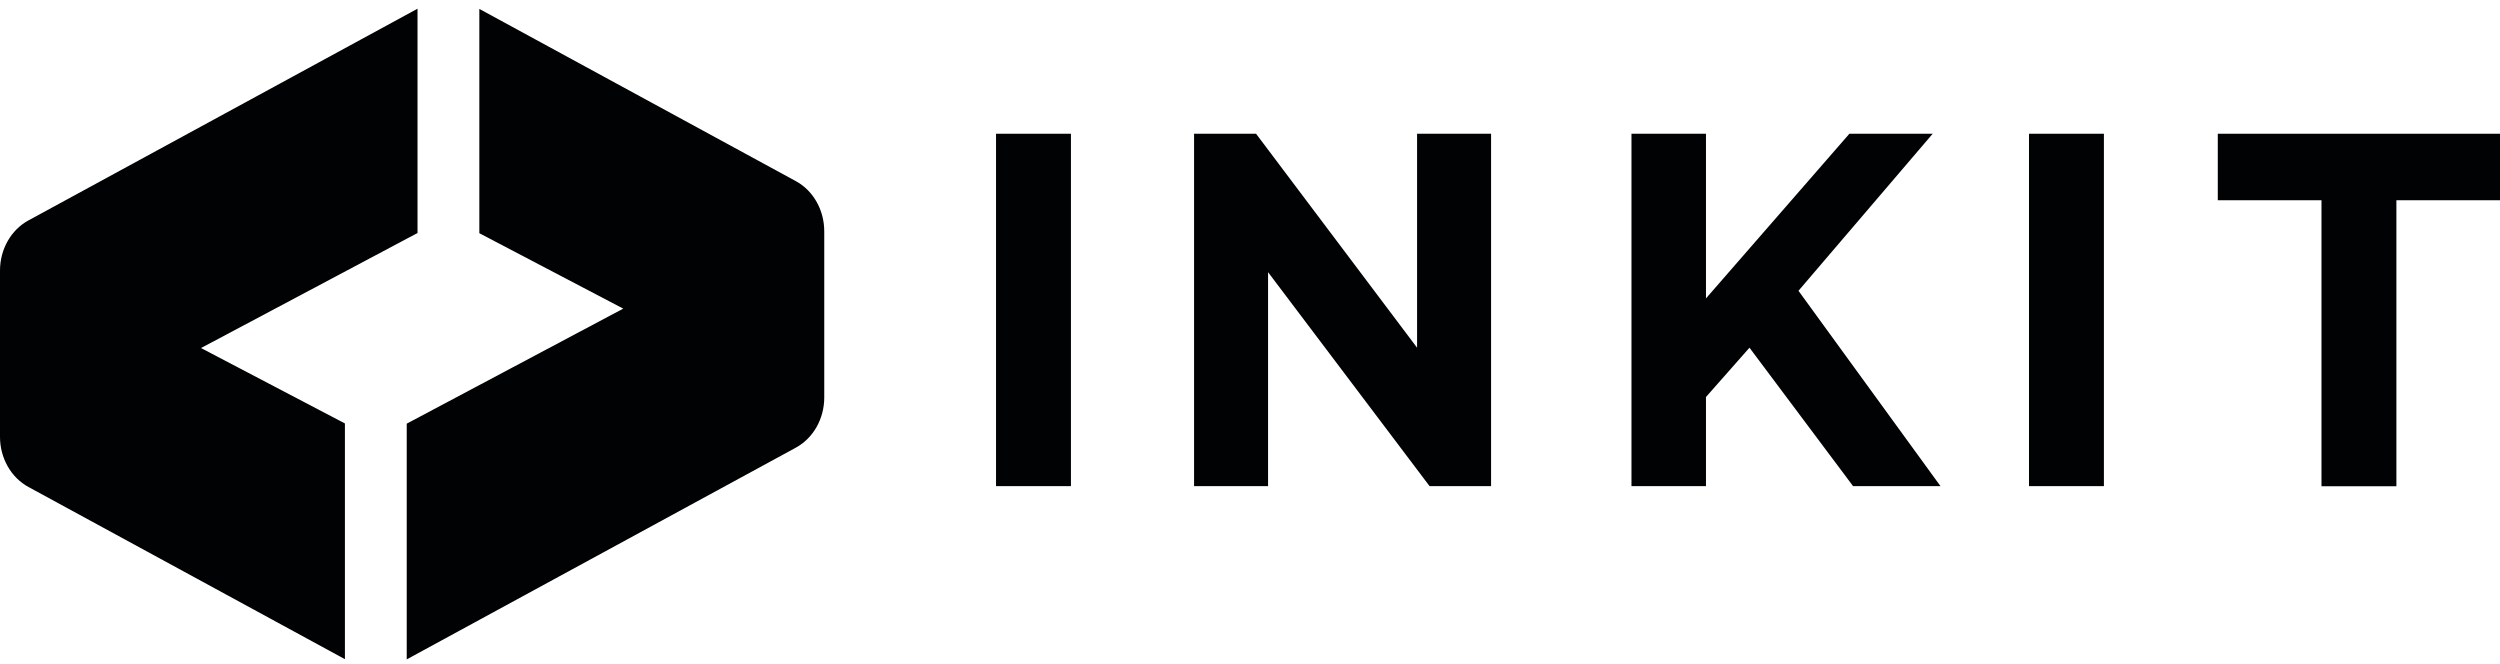
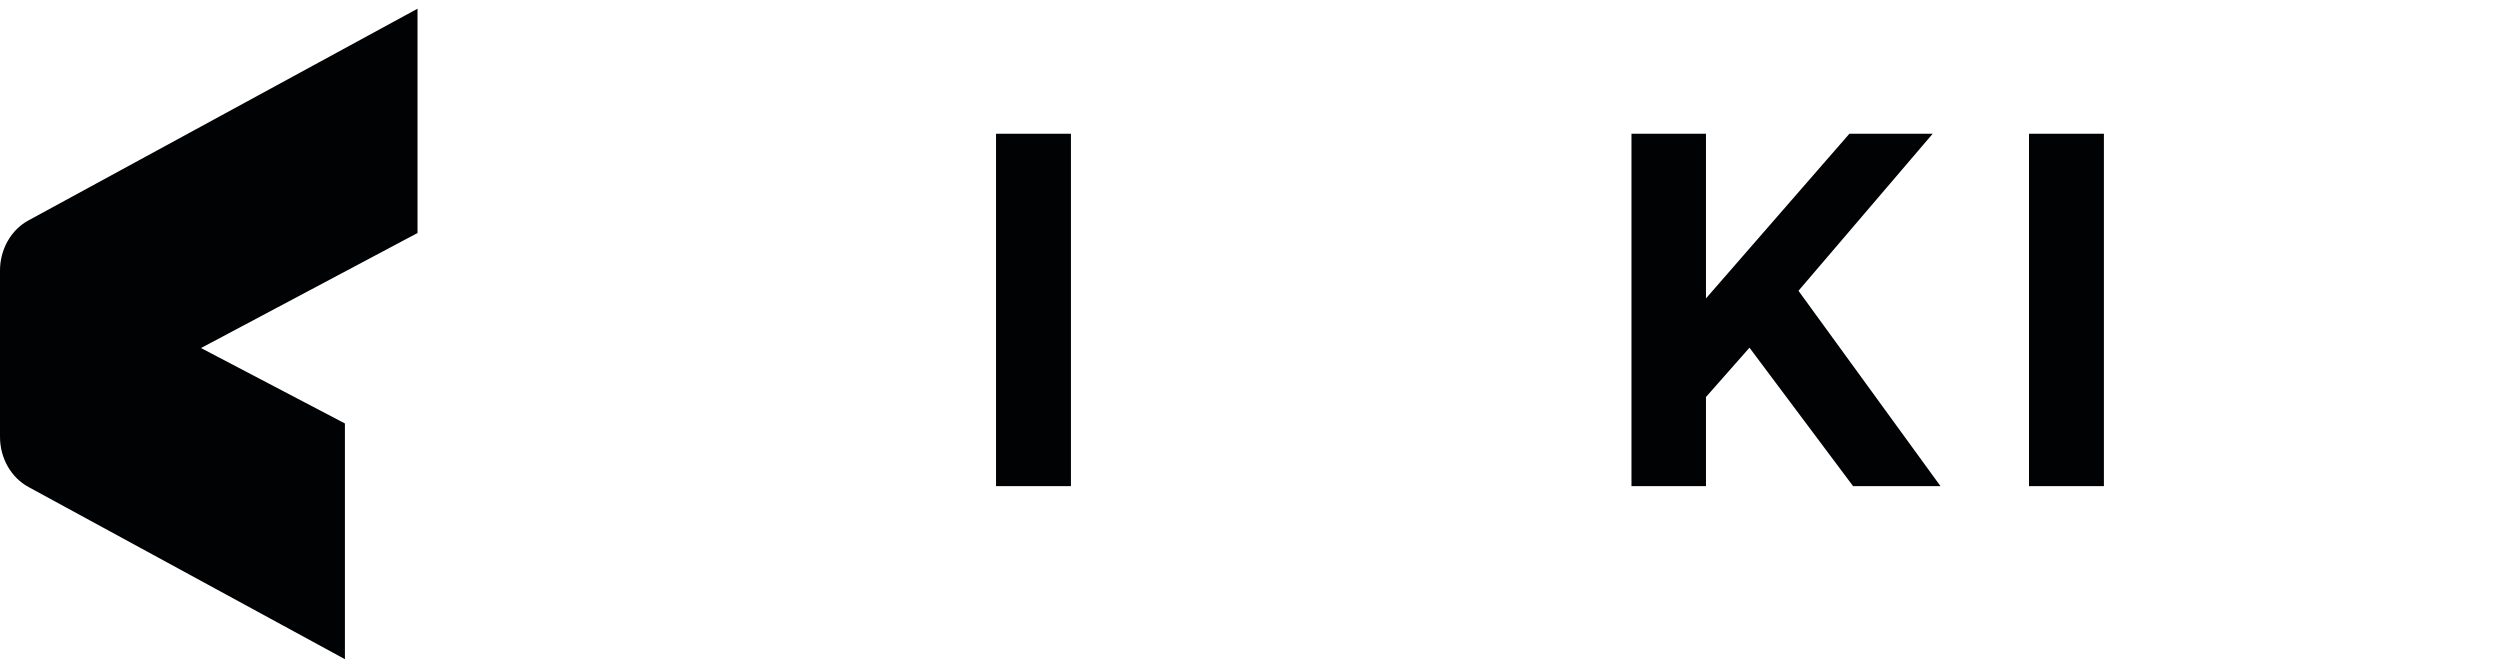
<svg xmlns="http://www.w3.org/2000/svg" width="256" height="68" viewBox="0 0 256 68" fill="none">
-   <path d="M49.084 0.89V23.881L63.819 31.603L41.649 43.383V67.521L81.484 45.846C83.276 44.876 84.403 42.881 84.403 40.708V23.68C84.403 21.507 83.276 19.512 81.484 18.543L49.084 0.913V0.89Z" fill="#010203" />
  <path d="M42.754 0.892L2.919 22.567C1.126 23.536 0 25.531 0 27.704V44.732C0 46.905 1.126 48.9 2.919 49.87L35.319 67.5V43.362L20.583 35.639L42.754 23.86V0.869V0.892Z" fill="#010203" />
  <path d="M101.994 13.696H109.664V49.78H101.994V13.696Z" fill="#010203" />
-   <path d="M152.686 13.696V49.78H146.389L129.85 27.871V49.78H122.272V13.696H128.621L145.108 35.605V13.696H152.686V13.696Z" fill="#010203" />
  <path d="M179.147 35.605L174.692 40.653V49.78H167.063V13.696H174.692V30.557L189.377 13.696H197.907L184.164 29.777L198.706 49.78H189.756L179.147 35.605Z" fill="#010203" />
  <path d="M207.77 13.696H215.44V49.78H207.77V13.696Z" fill="#010203" />
-   <path d="M237.711 20.505H227.102V13.696H256V20.505H245.391V49.792H237.721V20.505H237.711Z" fill="#010203" />
</svg>